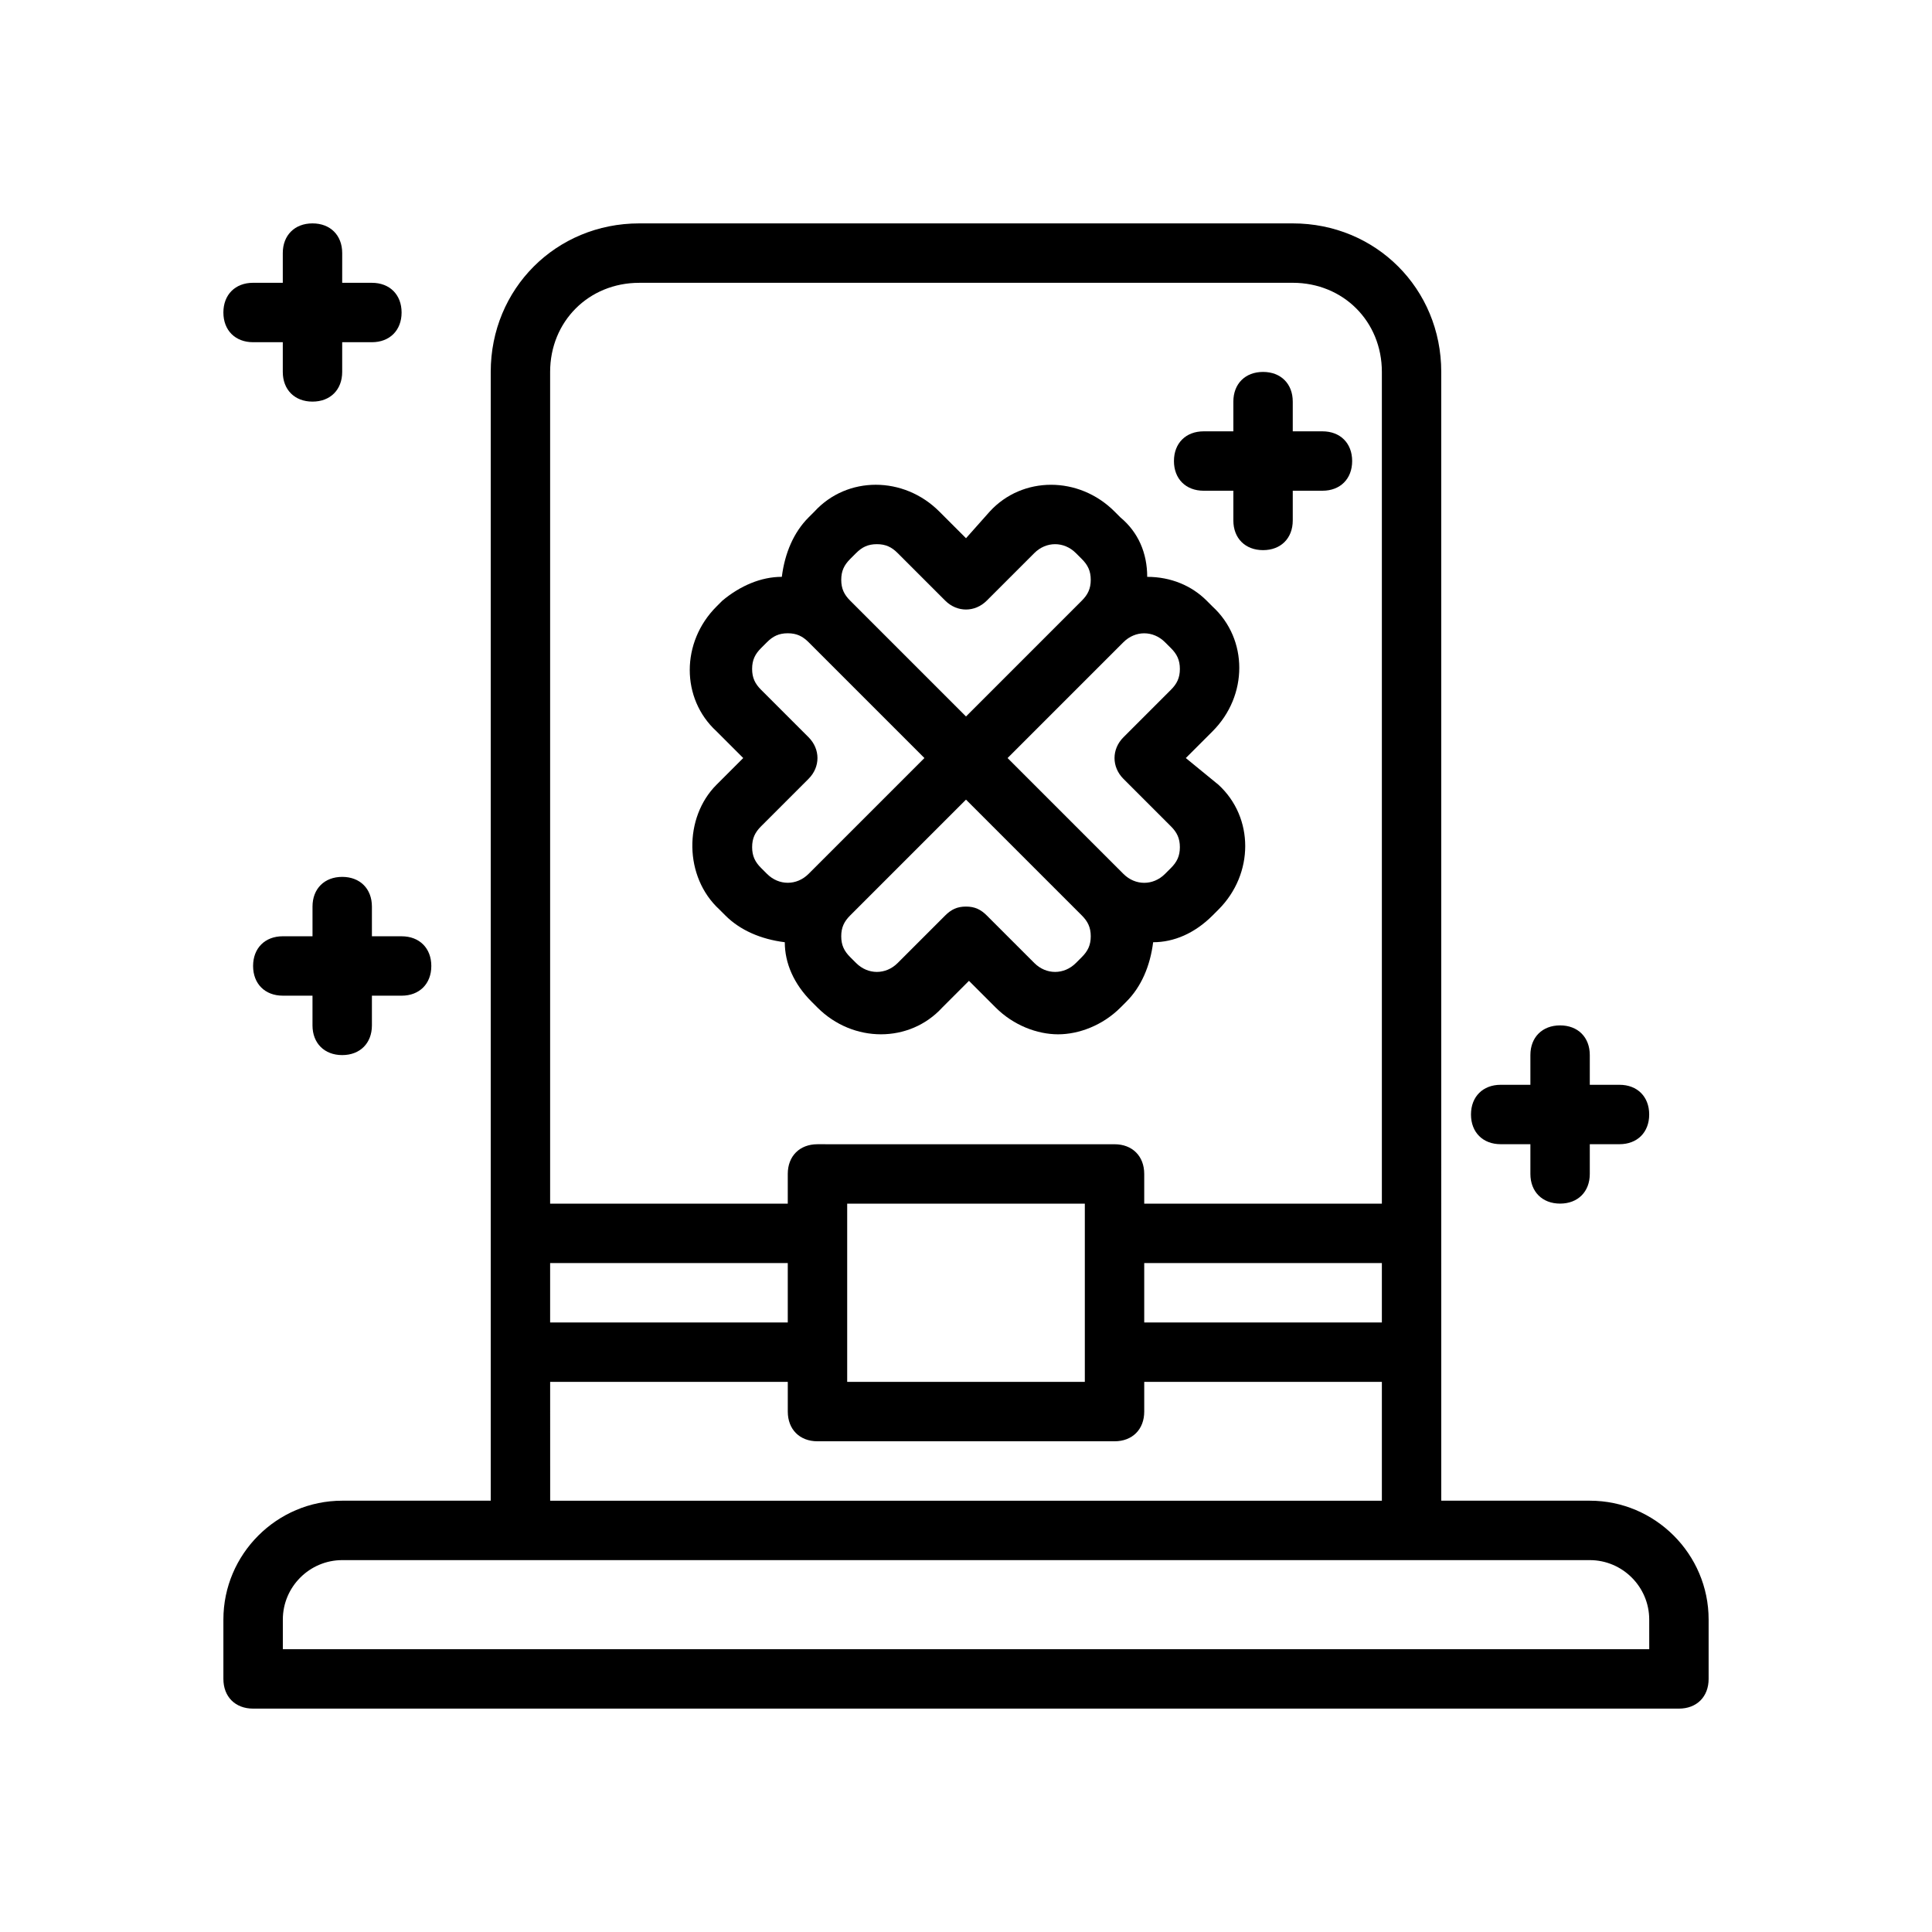
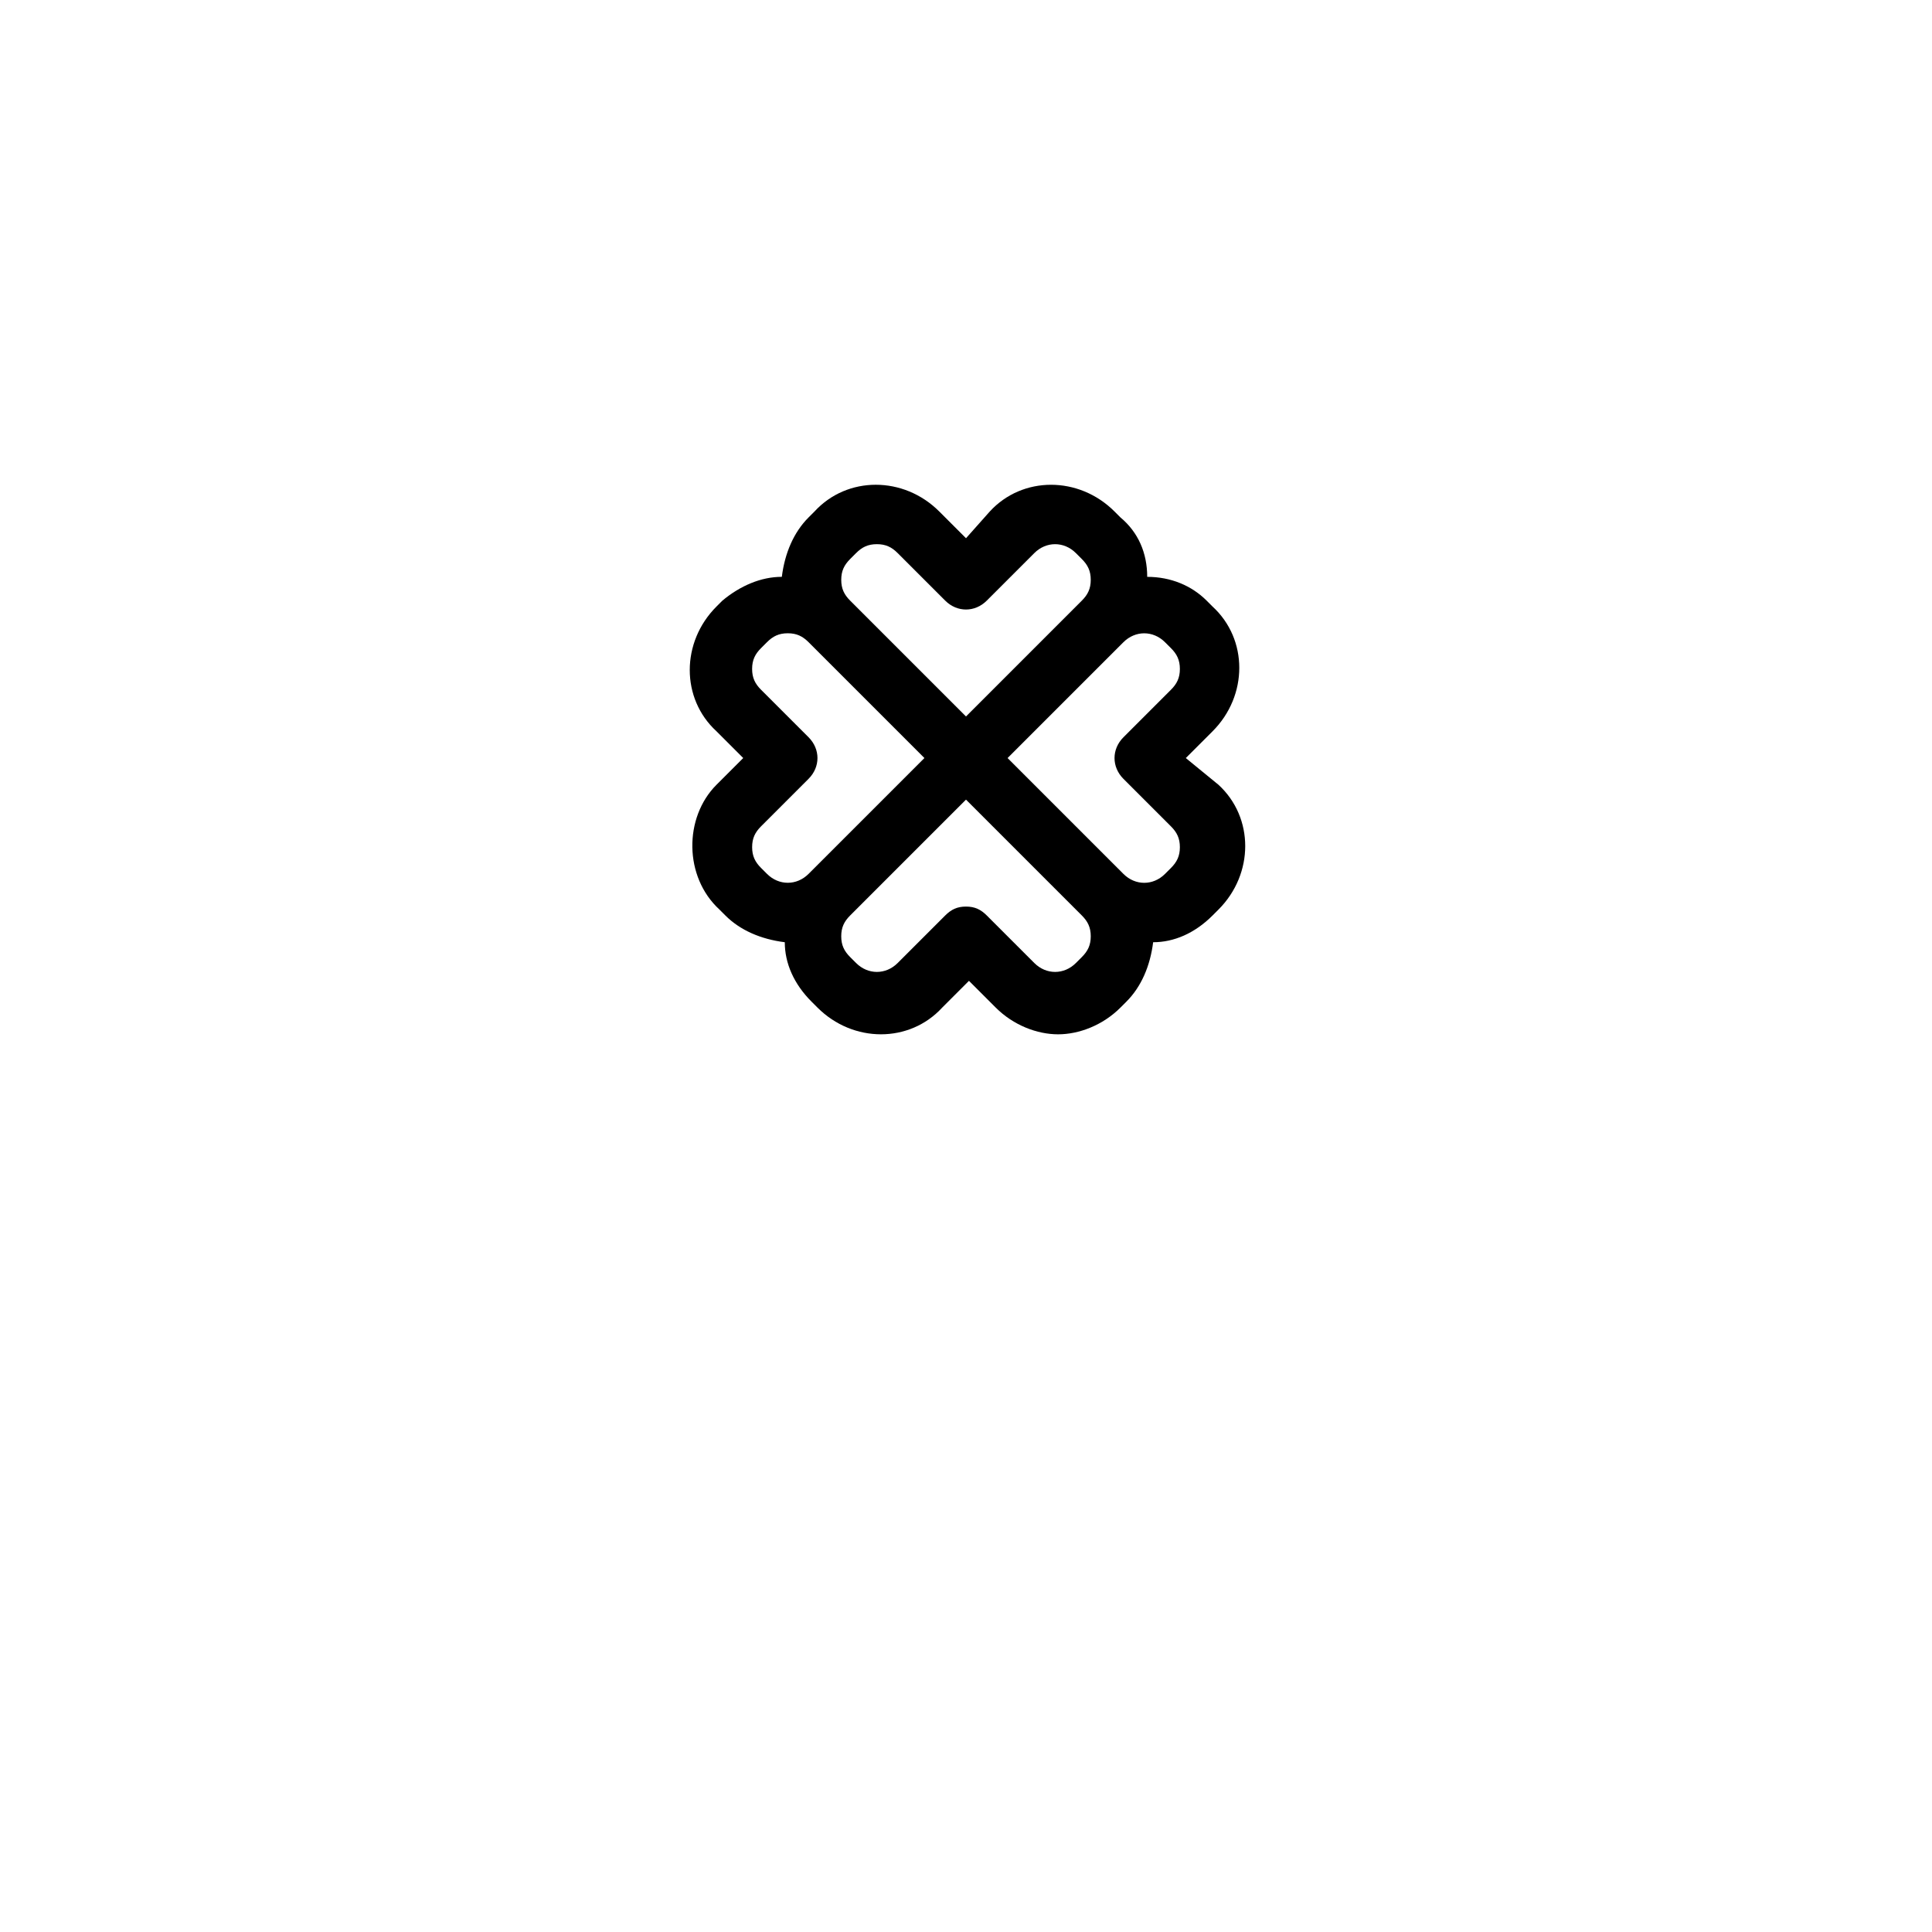
<svg xmlns="http://www.w3.org/2000/svg" fill="#000000" width="800px" height="800px" version="1.1" viewBox="144 144 512 512">
  <g>
-     <path d="m565.31 541.7h-39.359l-0.004-299.14c0-22.043-17.32-39.359-39.359-39.359h-173.18c-22.043 0-39.359 17.32-39.359 39.359v299.14h-39.359c-17.32 0-31.488 14.168-31.488 31.488v15.742c0 4.723 3.148 7.871 7.871 7.871h377.86c4.723 0 7.871-3.148 7.871-7.871v-15.742c0.004-17.32-14.168-31.488-31.484-31.488zm-275.52-62.977h62.977v15.742h-62.977zm78.723-15.742h62.977v47.23h-62.977zm78.719 15.742h62.977v15.742h-62.977zm-133.82-259.78h173.18c13.383 0 23.617 10.234 23.617 23.617v220.42h-62.977v-7.871c0-4.723-3.148-7.871-7.871-7.871l-78.723-0.004c-4.723 0-7.871 3.148-7.871 7.871v7.871h-62.977v-220.41c0-13.383 10.234-23.617 23.617-23.617zm-23.617 291.27h62.977v7.871c0 4.723 3.148 7.871 7.871 7.871h78.719c4.723 0 7.871-3.148 7.871-7.871v-7.871h62.977v31.488h-220.41zm291.27 70.848h-362.11v-7.871c0-8.66 7.086-15.742 15.742-15.742h330.62c8.66 0 15.742 7.086 15.742 15.742z" />
    <path d="m334.66 385.04 1.574 1.574c3.938 3.938 9.445 6.297 15.742 7.086 0 5.512 2.363 11.02 7.086 15.742l1.574 1.574c9.445 9.445 24.402 9.445 33.062 0l7.086-7.086 7.086 7.086c4.723 4.723 11.02 7.086 16.531 7.086 5.512 0 11.809-2.363 16.531-7.086l1.574-1.574c3.938-3.938 6.297-9.445 7.086-15.742 5.512 0 11.02-2.363 15.742-7.086l1.574-1.574c9.445-9.445 9.445-24.402 0-33.062l-8.66-7.086 7.086-7.086c9.445-9.445 9.445-24.402 0-33.062l-1.574-1.574c-3.938-3.938-9.445-6.297-15.742-6.297 0-6.297-2.363-11.809-7.086-15.742l-1.574-1.574c-9.445-9.445-24.402-9.445-33.062 0l-6.297 7.082-7.086-7.086c-9.445-9.445-24.402-9.445-33.062 0l-1.574 1.574c-3.938 3.938-6.297 9.445-7.086 15.742-5.512 0-11.02 2.363-15.742 6.297l-1.574 1.574c-9.445 9.445-9.445 24.402 0 33.062l7.086 7.086-7.086 7.086c-8.66 8.66-8.66 24.406 0.785 33.066zm96.039 12.594-1.574 1.574c-3.148 3.148-7.871 3.148-11.02 0l-12.594-12.594c-1.578-1.574-3.152-2.363-5.512-2.363-2.363 0-3.938 0.789-5.512 2.363l-12.594 12.594c-3.148 3.148-7.871 3.148-11.02 0l-1.574-1.574c-1.574-1.574-2.363-3.148-2.363-5.512s0.789-3.938 2.363-5.512l30.699-30.699 30.699 30.699c1.574 1.574 2.363 3.148 2.363 5.512s-0.789 3.938-2.363 5.512zm23.617-81.867c1.574 1.574 2.363 3.148 2.363 5.512s-0.789 3.938-2.363 5.512l-12.594 12.594c-3.148 3.148-3.148 7.871 0 11.02l12.594 12.594c1.574 1.574 2.363 3.148 2.363 5.512s-0.789 3.938-2.363 5.512l-1.574 1.574c-3.148 3.148-7.871 3.148-11.02 0l-30.703-30.703 30.699-30.699c3.148-3.148 7.871-3.148 11.02 0zm-85.02-23.617 1.574-1.574c1.574-1.574 3.148-2.363 5.512-2.363 2.363 0 3.938 0.789 5.512 2.363l12.594 12.594c3.148 3.148 7.871 3.148 11.02 0l12.594-12.594c3.148-3.148 7.871-3.148 11.02 0l1.574 1.574c1.574 1.574 2.363 3.148 2.363 5.512 0 2.363-0.789 3.938-2.363 5.512l-30.695 30.699-30.699-30.699c-1.574-1.574-2.363-3.148-2.363-5.512 0-2.363 0.785-3.938 2.359-5.512zm-11.02 47.23-12.594-12.594c-1.574-1.574-2.363-3.148-2.363-5.512 0-2.363 0.789-3.938 2.363-5.512l1.574-1.574c1.574-1.574 3.148-2.363 5.512-2.363s3.938 0.789 5.512 2.363l30.699 30.699-30.699 30.699c-3.148 3.148-7.871 3.148-11.02 0l-1.574-1.574c-1.574-1.574-2.363-3.148-2.363-5.512 0-2.363 0.789-3.938 2.363-5.512l12.594-12.594c3.144-3.141 3.144-7.867-0.004-11.016z" />
-     <path d="m211.07 234.69h7.871v7.871c0 4.723 3.148 7.871 7.871 7.871s7.871-3.148 7.871-7.871v-7.871h7.871c4.723 0 7.871-3.148 7.871-7.871s-3.148-7.871-7.871-7.871h-7.871l0.004-7.875c0-4.723-3.148-7.871-7.871-7.871-4.727 0-7.875 3.148-7.875 7.871v7.871h-7.871c-4.723 0-7.871 3.148-7.871 7.871 0 4.727 3.148 7.875 7.871 7.875z" />
-     <path d="m462.98 274.05h7.871v7.871c0 4.723 3.148 7.871 7.871 7.871s7.871-3.148 7.871-7.871v-7.871h7.871c4.723 0 7.871-3.148 7.871-7.871 0-4.723-3.148-7.871-7.871-7.871h-7.871v-7.871c0-4.723-3.148-7.871-7.871-7.871s-7.871 3.148-7.871 7.871v7.871h-7.871c-4.723 0-7.871 3.148-7.871 7.871-0.004 4.723 3.144 7.871 7.871 7.871z" />
-     <path d="m234.69 423.61c4.723 0 7.871-3.148 7.871-7.871v-7.871h7.871c4.723 0 7.871-3.148 7.871-7.871s-3.148-7.871-7.871-7.871h-7.871v-7.871c0-4.723-3.148-7.871-7.871-7.871s-7.871 3.148-7.871 7.871v7.871l-7.875-0.004c-4.723 0-7.871 3.148-7.871 7.871s3.148 7.871 7.871 7.871h7.871v7.871c0 4.727 3.148 7.875 7.875 7.875z" />
-     <path d="m557.44 415.74c-4.723 0-7.871 3.148-7.871 7.871v7.871h-7.871c-4.723 0-7.871 3.148-7.871 7.871 0 4.723 3.148 7.871 7.871 7.871h7.871v7.871c0 4.723 3.148 7.871 7.871 7.871s7.871-3.148 7.871-7.871v-7.871h7.871c4.723 0 7.871-3.148 7.871-7.871 0-4.723-3.148-7.871-7.871-7.871h-7.871v-7.871c0.004-4.723-3.144-7.871-7.871-7.871z" />
  </g>
</svg>